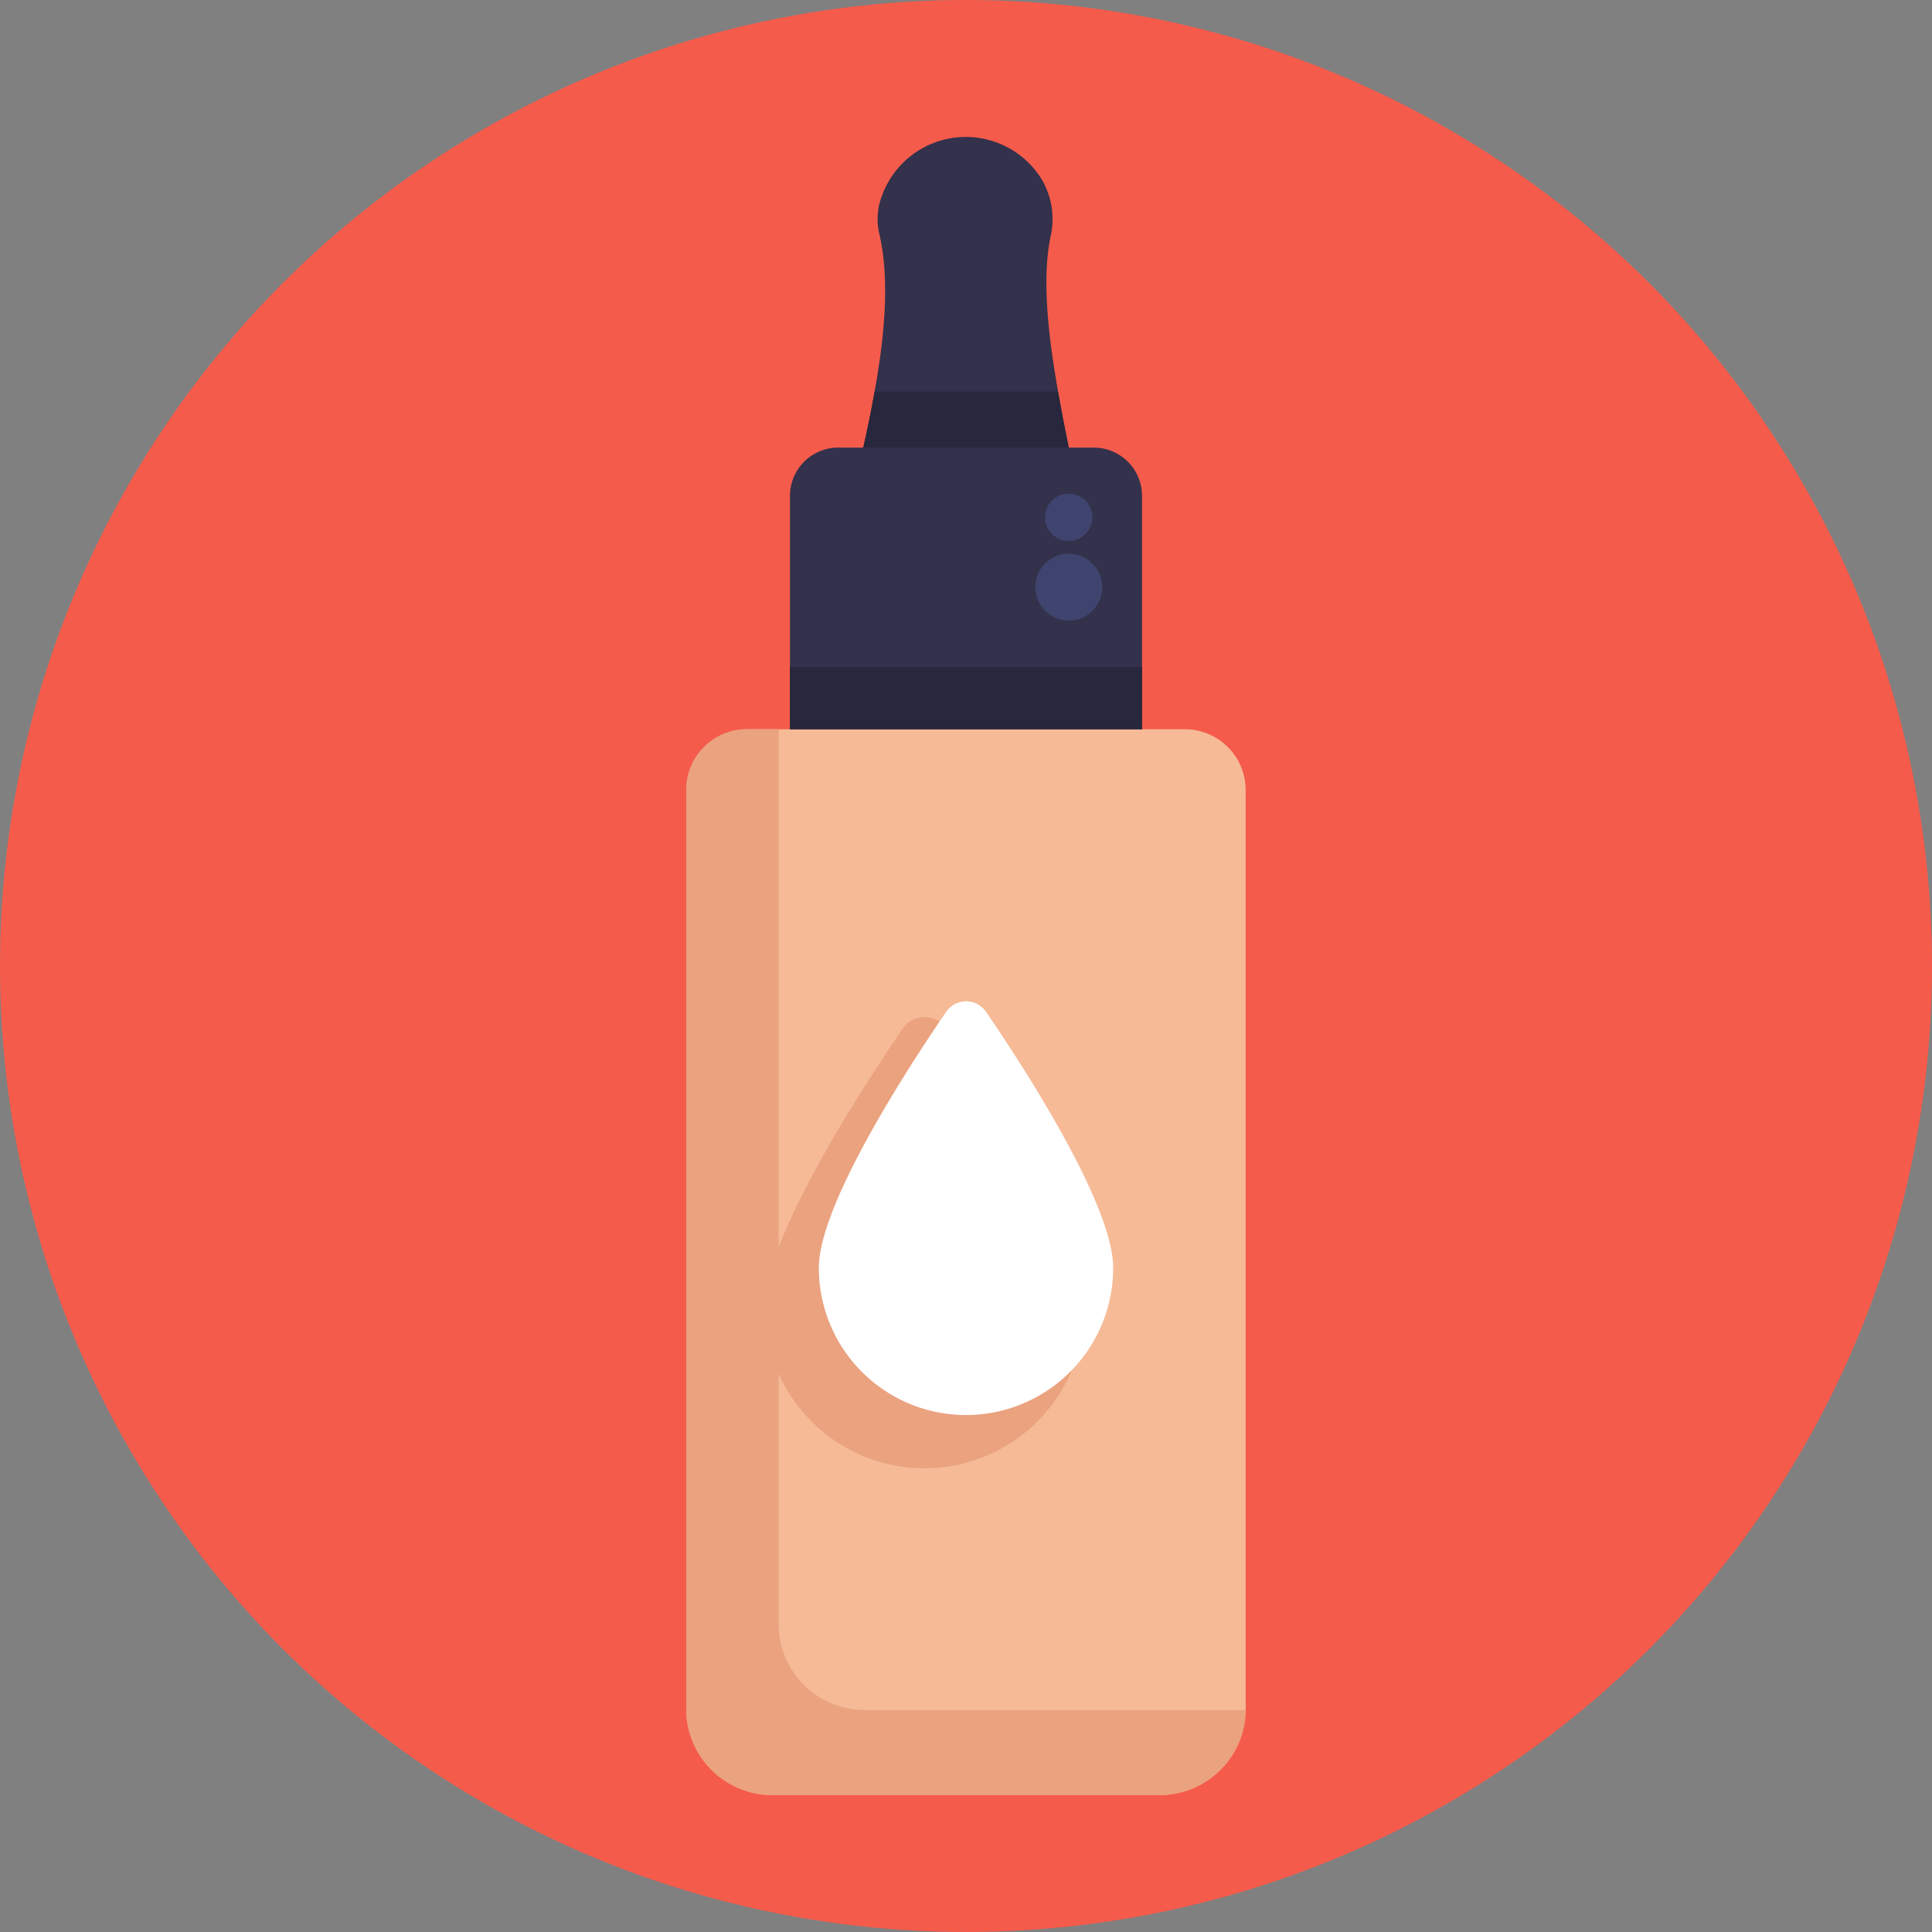
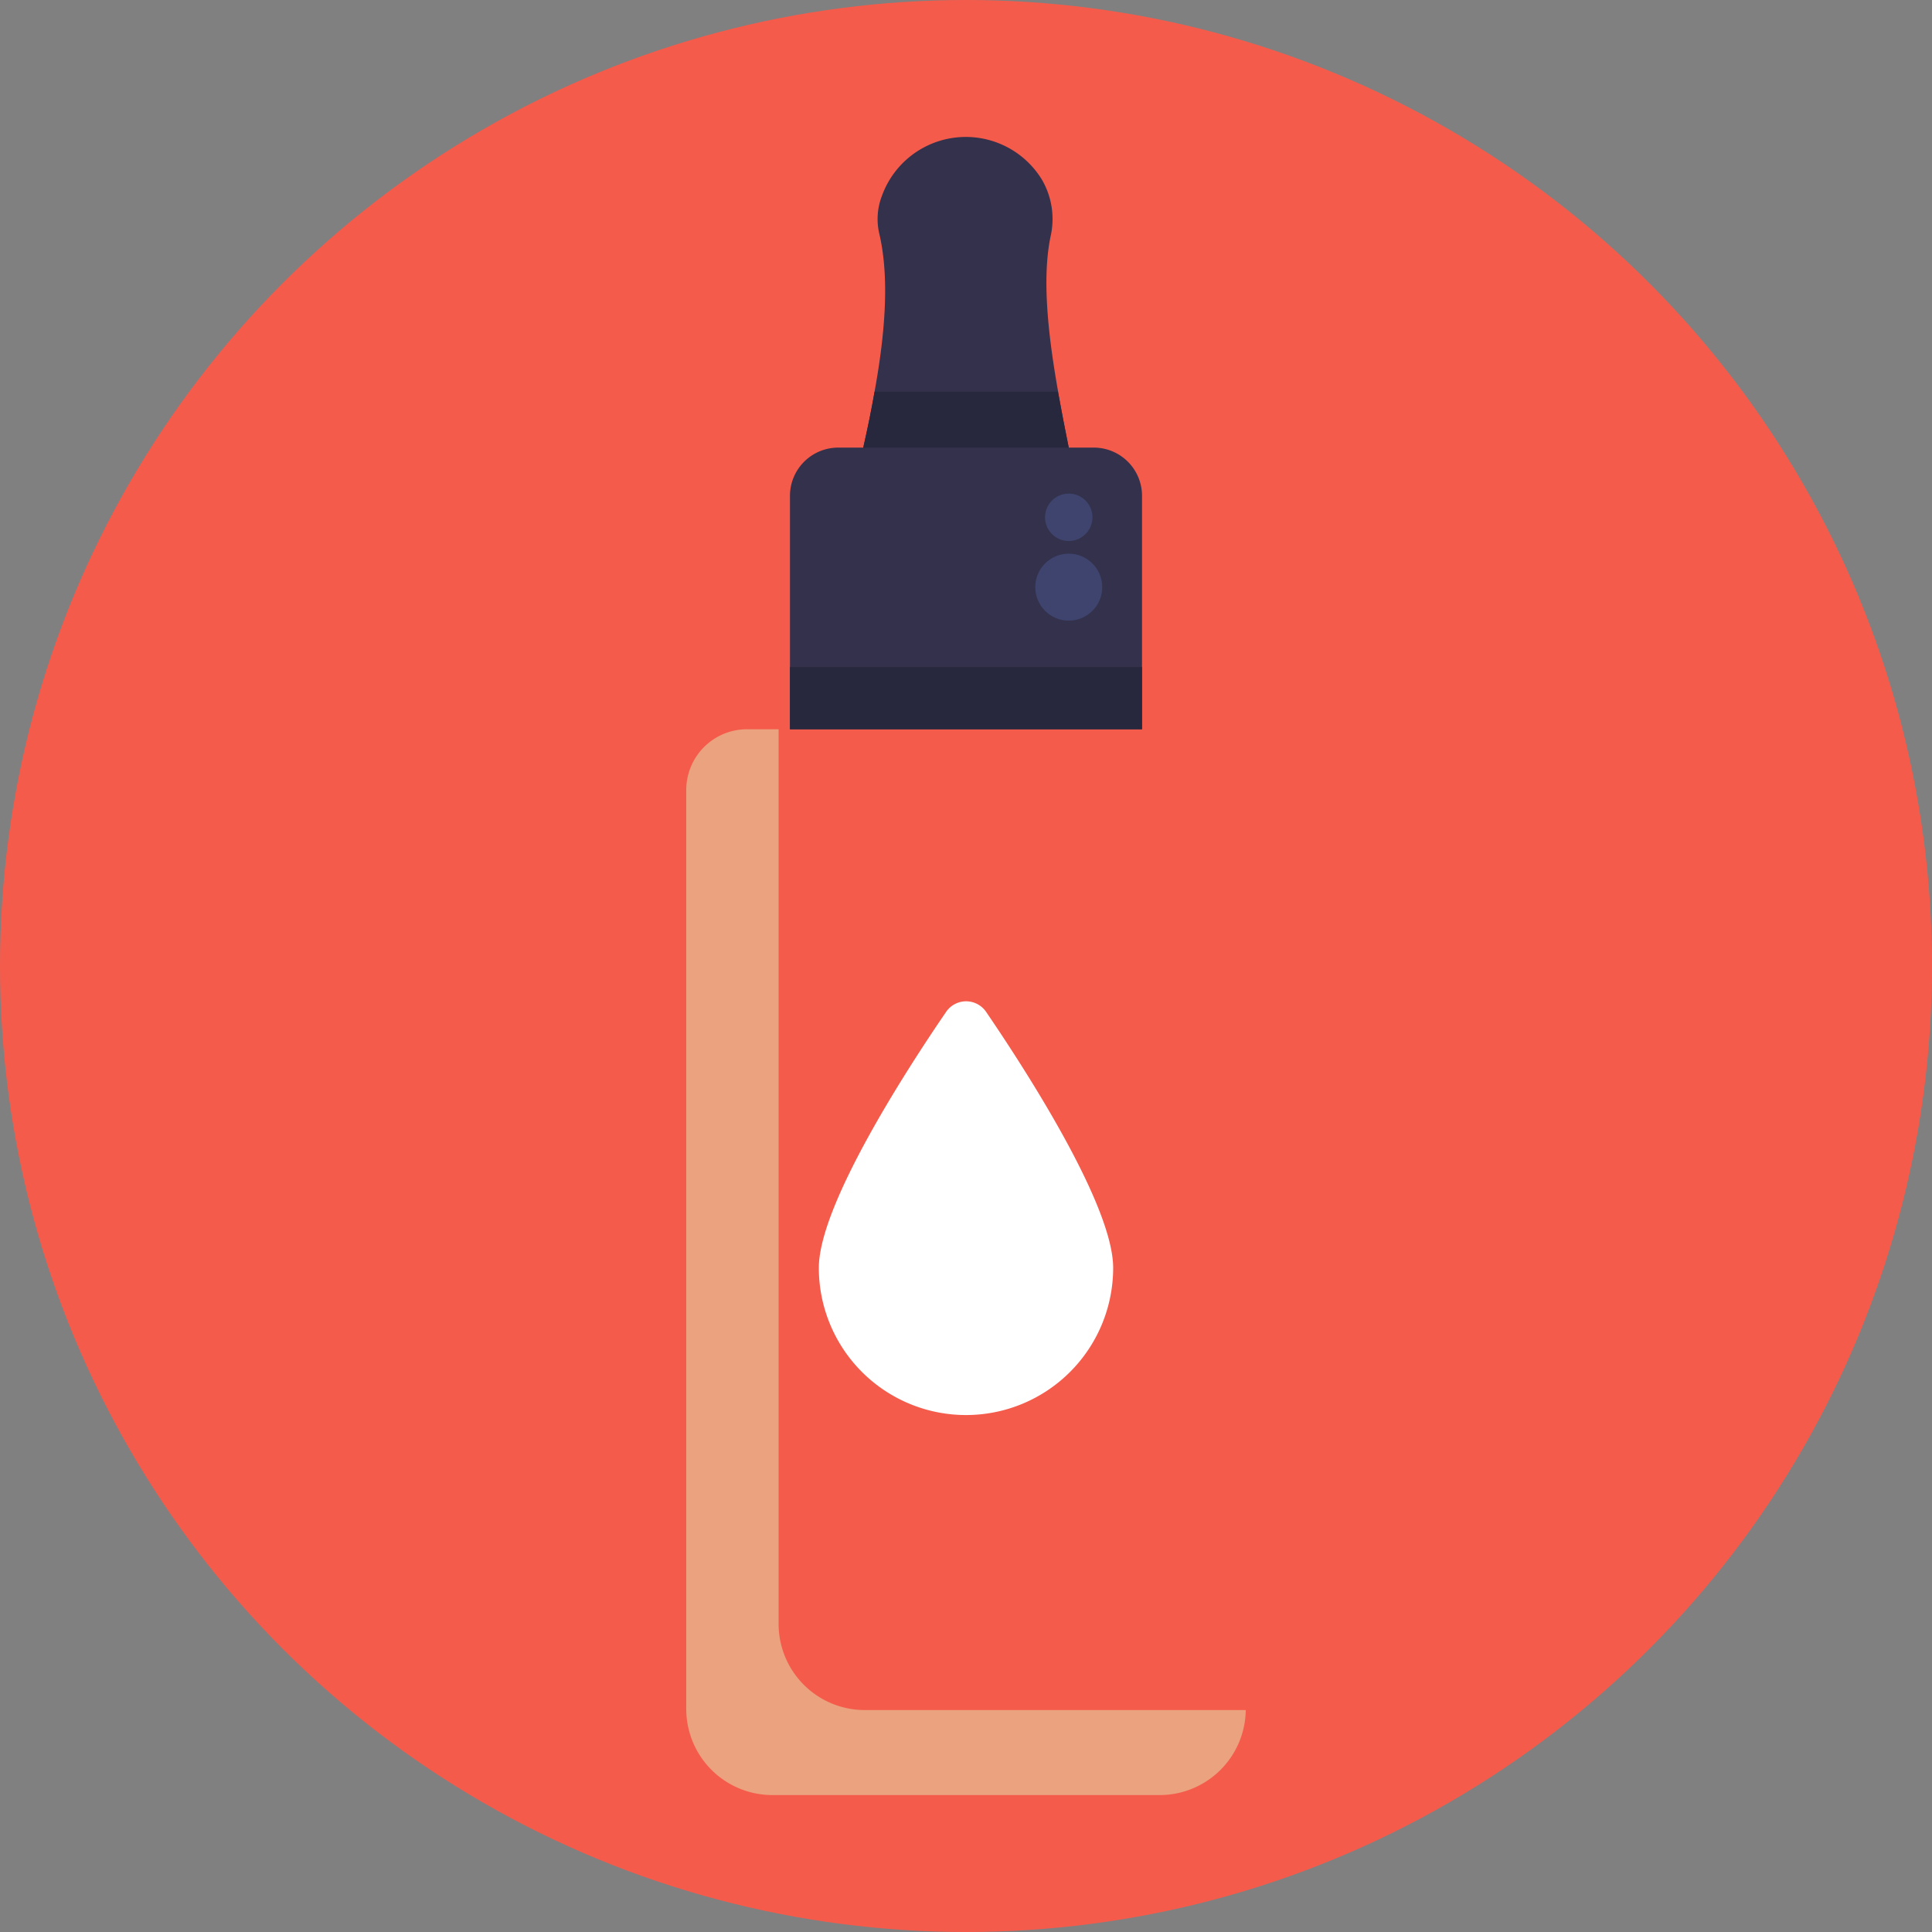
<svg xmlns="http://www.w3.org/2000/svg" width="1024" height="1024" viewBox="0 0 512 512">
  <rect x="0" y="0" width="512" height="512" fill="#808080" stroke="none" />
  <g id="BULINE">
    <circle cx="256" cy="256" fill="#f55b4b" r="256" />
  </g>
  <g id="Icons">
-     <path d="m198 193.26h116a16.11 16.11 0 0 1 16.11 16.11v243.51a22.83 22.83 0 0 1 -22.83 22.83h-102.59a22.83 22.83 0 0 1 -22.83-22.83v-243.51a16.11 16.11 0 0 1 16.14-16.11z" fill="#f6ba97" />
    <path d="m330.14 453.18a22.82 22.82 0 0 1 -22.82 22.53h-102.63a22.83 22.83 0 0 1 -22.83-22.83v-243.51a16.11 16.11 0 0 1 16.14-16.11h8.34v237.09a22.83 22.83 0 0 0 22.83 22.83z" fill="#eaa27f" />
    <path d="m302.65 131.41v61.85h-93.3v-61.85a12.79 12.79 0 0 1 12.79-12.79h6.63c1.13-5 2.17-10 3-14.83 2.84-15.67 4-30.45 1.18-42.16a17.05 17.05 0 0 1 .79-9.78 23.63 23.63 0 0 1 42.37-4.25 20.71 20.71 0 0 1 2.3 15.07c-2.24 10.83-.8 25.33 2 41.12.84 4.85 1.8 9.81 2.82 14.83h6.63a12.79 12.79 0 0 1 12.79 12.79z" fill="#33314b" />
    <path d="m209.35 176.79h93.3v16.47h-93.3z" fill="#27273d" />
    <path d="m283.23 118.62h-54.46c1.13-5 2.17-10 3-14.83h48.59c.89 4.85 1.85 9.81 2.87 14.83z" fill="#27273d" />
    <circle cx="283.23" cy="155.6" fill="#3e446d" r="8.88" />
    <circle cx="283.23" cy="137.09" fill="#3e446d" r="6.29" />
-     <path d="m202.71 346.17a42.29 42.29 0 1 0 84.57 0c0-17.95-25-56.65-36.53-73.61a7 7 0 0 0 -11.51 0c-11.56 16.96-36.53 55.66-36.53 73.61z" fill="#eaa27f" />
    <path d="m217 336a39 39 0 0 0 78 0c0-16.54-23-52.2-33.67-67.84a6.41 6.41 0 0 0 -10.6 0c-10.73 15.66-33.73 51.32-33.73 67.84z" fill="#fff" />
  </g>
</svg>